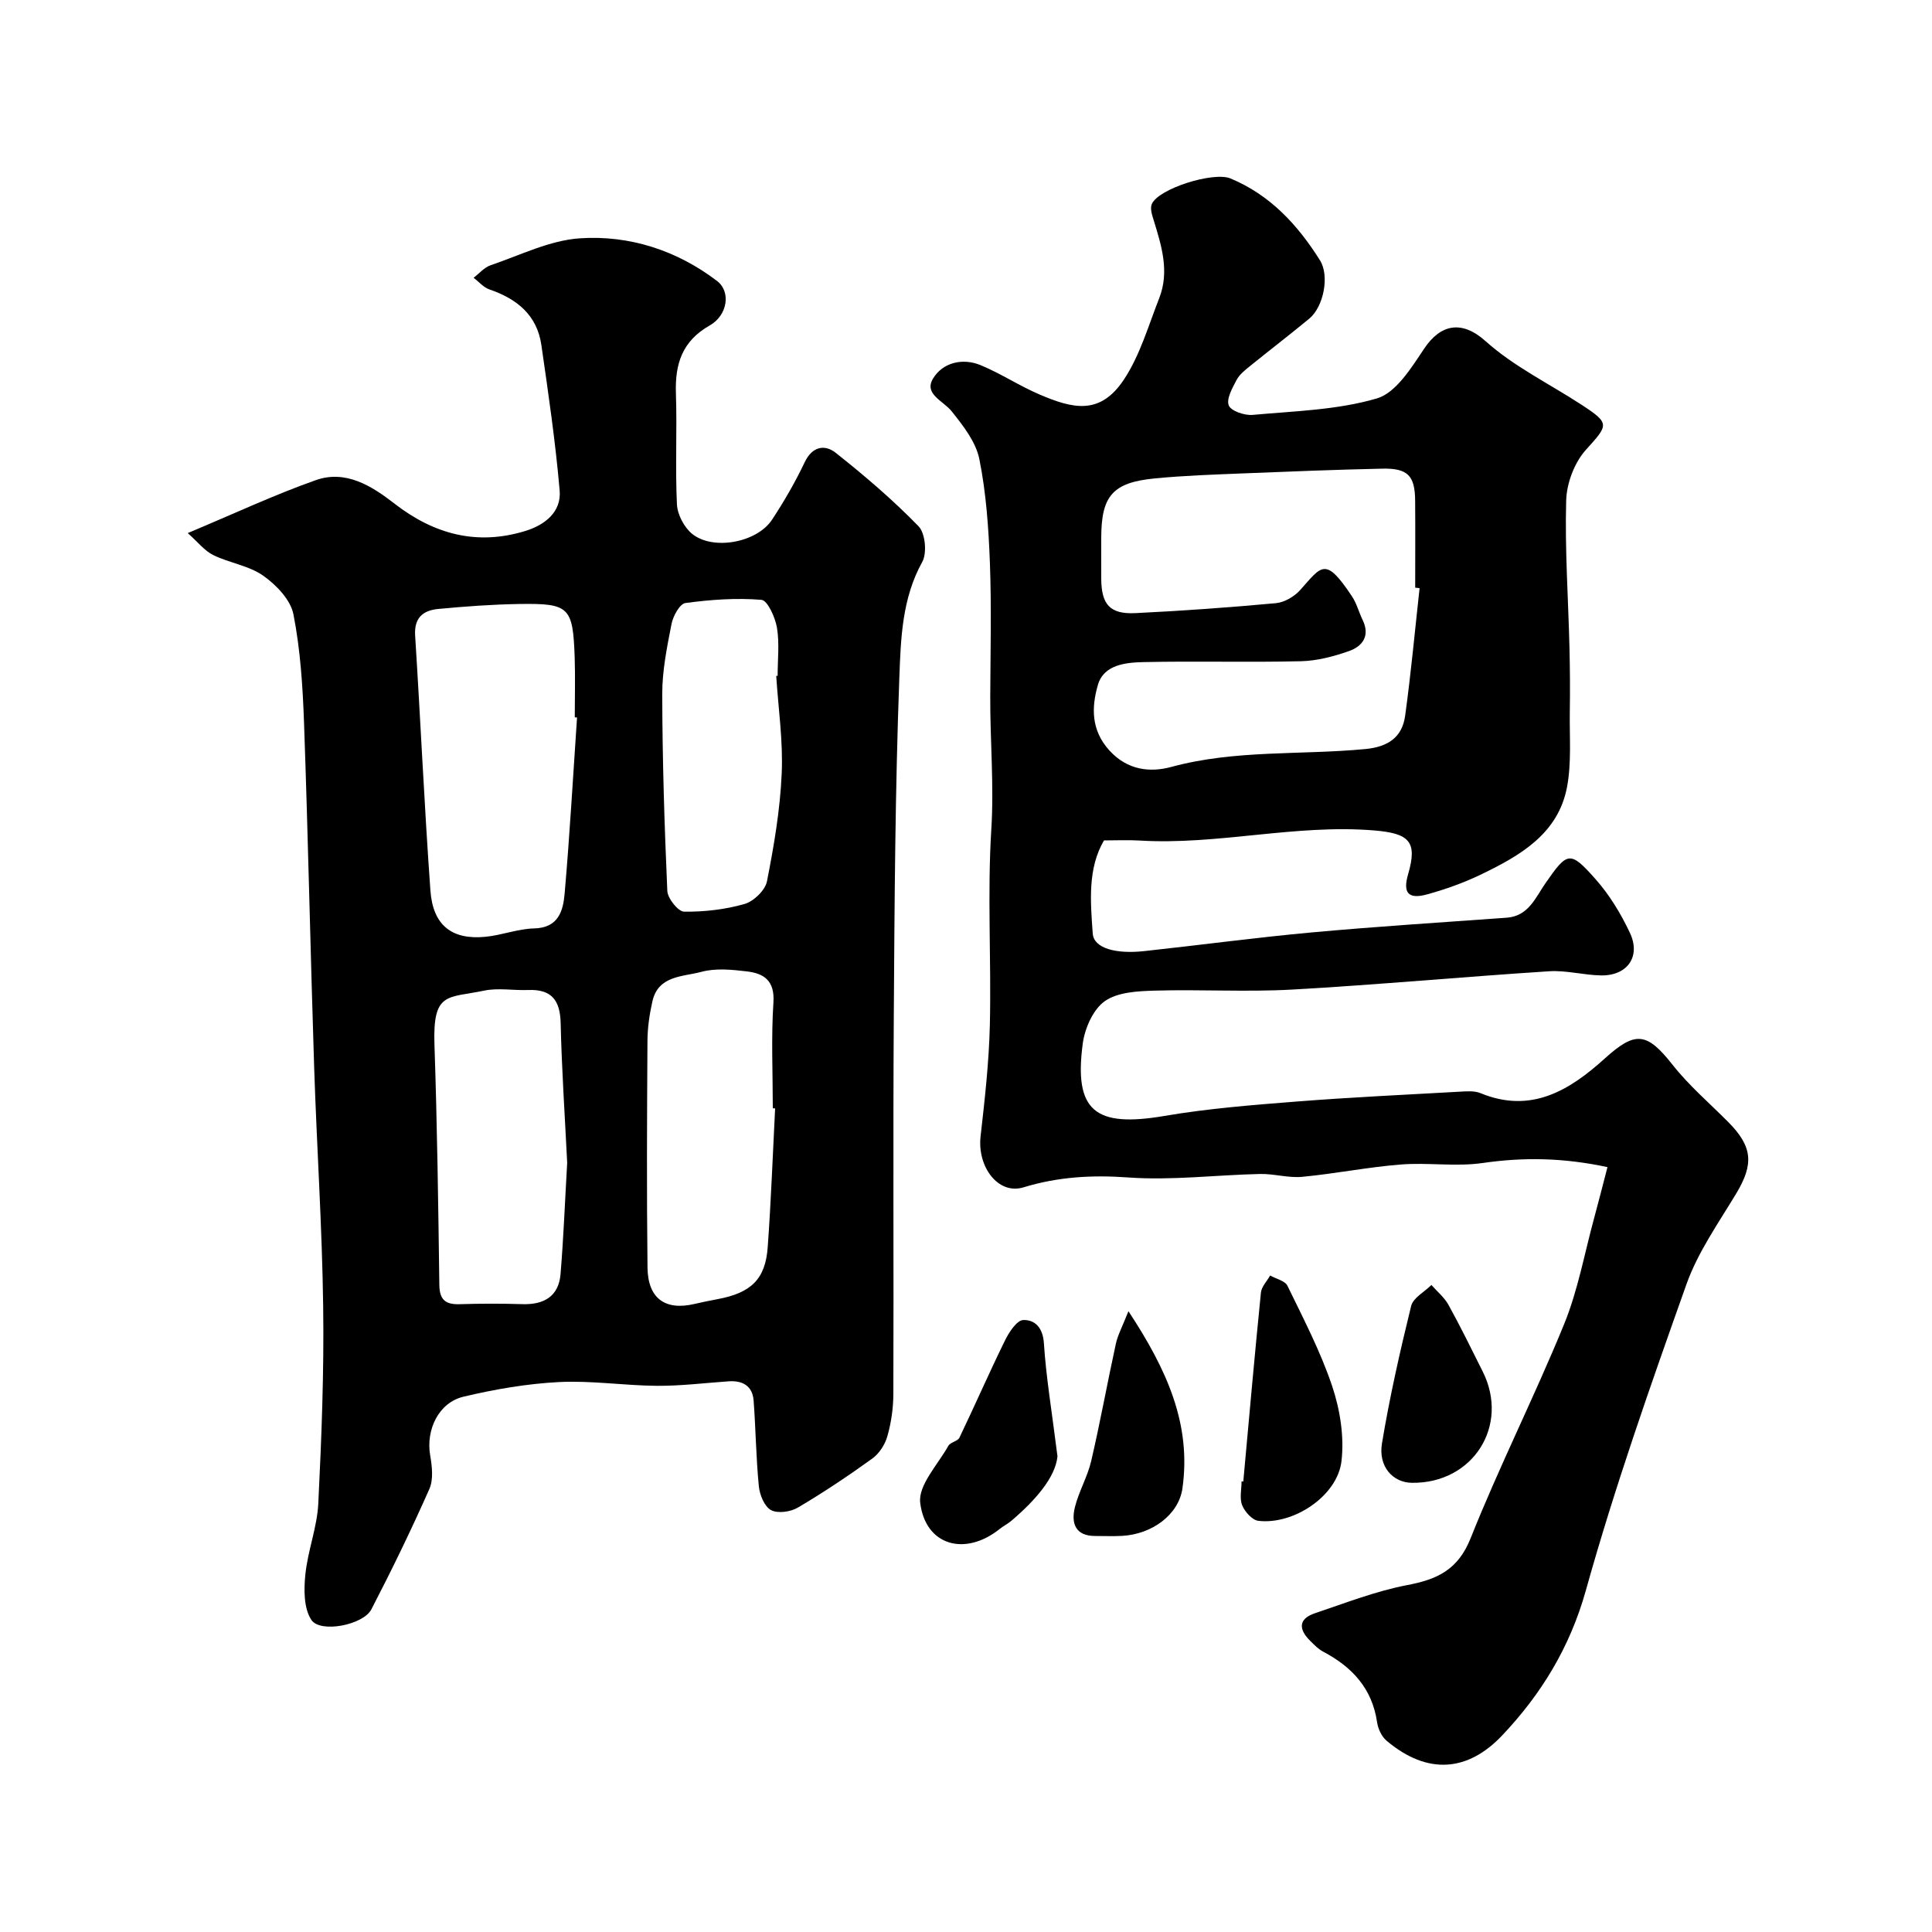
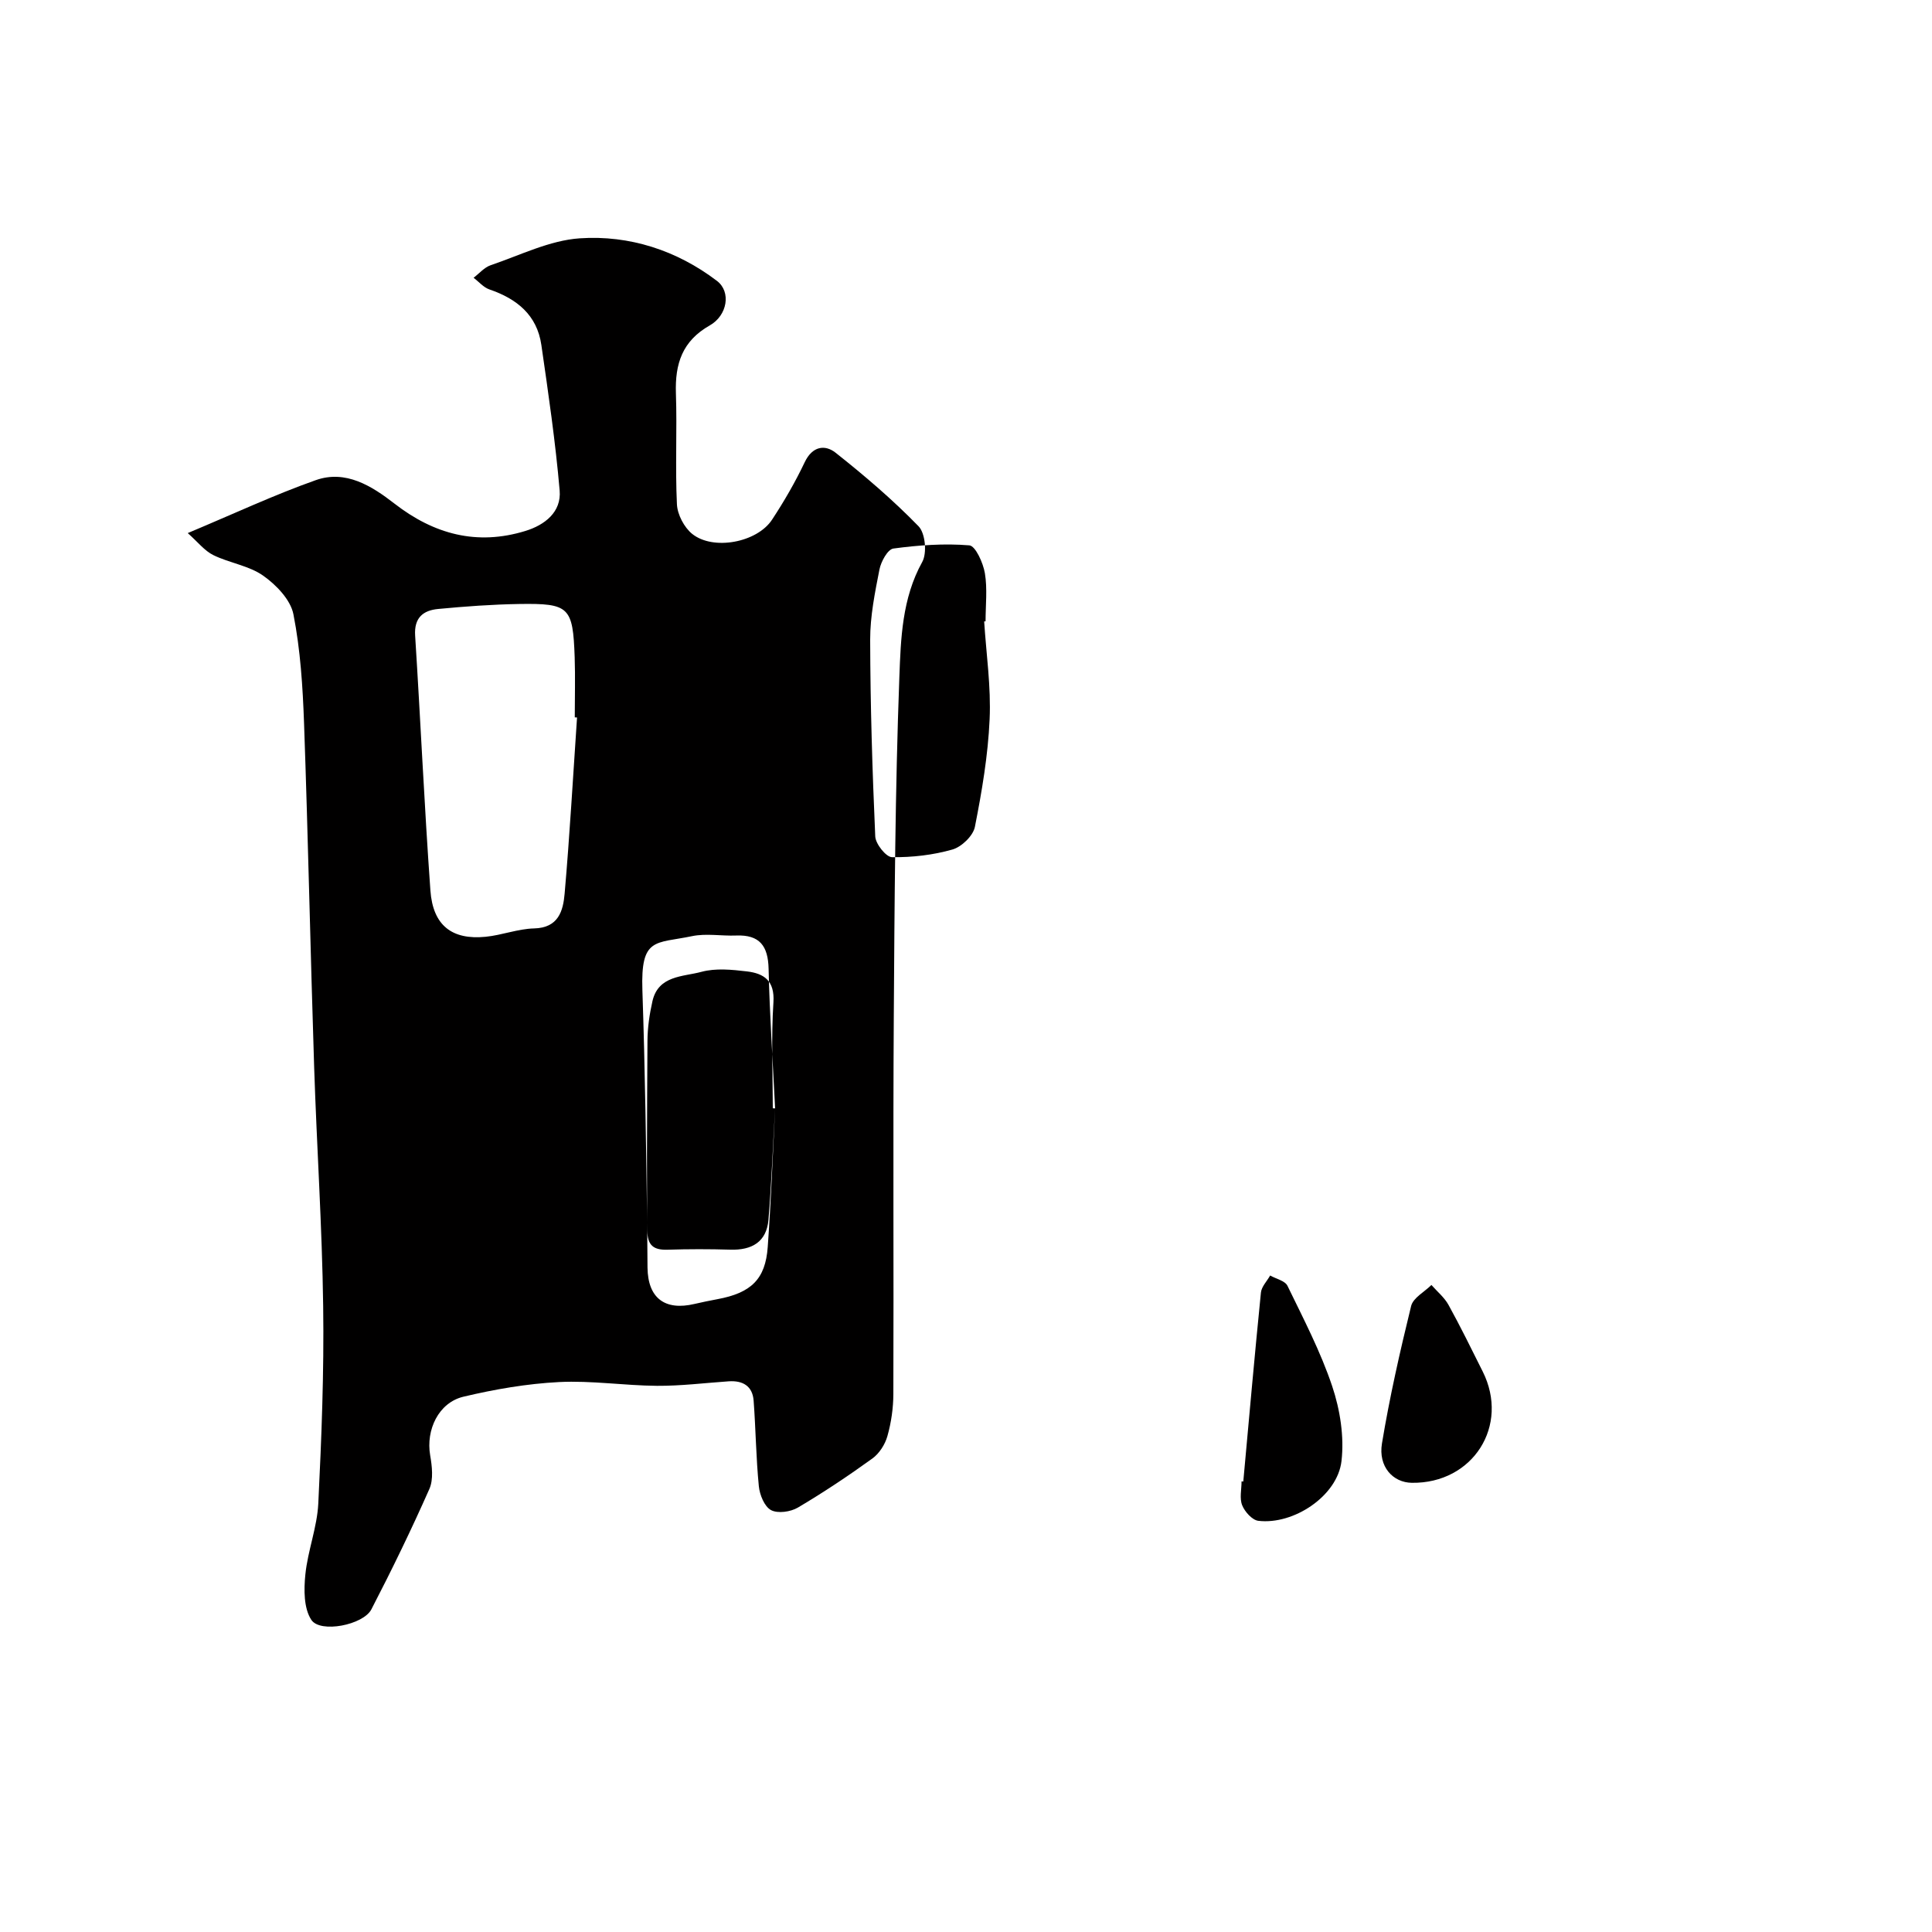
<svg xmlns="http://www.w3.org/2000/svg" enable-background="new 0 0 400 400" viewBox="0 0 400 400">
  <g fill="#010000">
-     <path d="m38.87 110.37c9.71-4.07 17.96-7.94 26.51-10.96 6.19-2.19 11.58 1.2 16.27 4.84 8.2 6.37 17.09 8.76 27.12 5.68 4.02-1.23 7.49-3.92 7.1-8.38-.87-10.08-2.34-20.12-3.79-30.14-.9-6.2-5.08-9.55-10.76-11.49-1.22-.42-2.18-1.59-3.27-2.41 1.17-.89 2.22-2.15 3.54-2.6 6.11-2.07 12.21-5.15 18.46-5.57 10.26-.69 20.07 2.49 28.38 8.81 2.99 2.27 2.17 7.16-1.49 9.23-5.69 3.22-7.2 7.95-7 14.03.26 7.66-.16 15.34.21 22.99.1 2.13 1.49 4.78 3.15 6.13 4.35 3.51 13.43 1.8 16.54-2.93 2.51-3.81 4.81-7.79 6.77-11.91 1.58-3.32 4.18-3.7 6.39-1.96 6 4.75 11.85 9.75 17.17 15.22 1.41 1.44 1.79 5.56.77 7.4-4.19 7.54-4.44 15.87-4.74 23.88-.87 23.41-1 46.85-1.15 70.28-.17 26.03 0 52.06-.09 78.09-.01 2.92-.44 5.92-1.23 8.72-.48 1.73-1.68 3.61-3.12 4.65-4.99 3.6-10.12 7.03-15.42 10.16-1.51.89-4.16 1.27-5.56.52-1.36-.73-2.34-3.15-2.52-4.93-.58-5.89-.64-11.84-1.08-17.74-.23-3.04-2.27-4.2-5.2-3.99-4.93.34-9.87.96-14.8.93-6.77-.05-13.56-1.12-20.29-.78-6.64.34-13.3 1.49-19.78 3.03-5.18 1.23-7.8 6.89-6.9 12.12.39 2.27.71 5-.16 6.98-3.73 8.43-7.77 16.74-12.01 24.93-1.68 3.24-10.58 4.98-12.43 2.18-1.58-2.39-1.56-6.27-1.24-9.39.5-4.95 2.44-9.78 2.68-14.72.67-13.58 1.2-27.2 1.01-40.79-.22-16.54-1.33-33.07-1.87-49.6-.77-23.72-1.25-47.44-2.09-71.15-.27-7.55-.75-15.17-2.2-22.55-.59-3.01-3.57-6.1-6.27-8-2.96-2.08-6.97-2.61-10.31-4.25-1.82-.89-3.18-2.68-5.3-4.56zm80.6 38.18c-.16-.01-.32-.02-.47-.03 0-4.16.12-8.32-.02-12.47-.37-10.39-1.1-11.16-11.5-11-5.59.09-11.19.5-16.76 1.03-3.1.29-5.01 1.8-4.77 5.52 1.12 17.58 1.9 35.19 3.16 52.76.52 7.25 4.47 10.28 11.43 9.59 3.37-.33 6.69-1.65 10.04-1.73 5.05-.12 6.01-3.64 6.32-7.2 1.06-12.14 1.74-24.32 2.57-36.47zm41.01 80.93c-.16-.01-.32-.01-.48-.02 0-7.32-.35-14.66.13-21.94.29-4.49-1.96-5.98-5.48-6.4-3.12-.37-6.48-.71-9.43.09-3.8 1.03-8.92.71-10.14 6.08-.61 2.7-1.02 5.5-1.03 8.26-.1 15.63-.17 31.27.01 46.9.08 6.41 3.69 8.94 9.72 7.52 1.58-.37 3.17-.69 4.76-.99 6.96-1.29 9.94-4.13 10.41-10.8.69-9.56 1.04-19.13 1.53-28.7zm-43.05 11.28c-.48-9.74-1.13-19.32-1.35-28.9-.11-4.73-1.84-7.08-6.71-6.89-3.05.12-6.22-.48-9.14.13-7.62 1.59-10.65.16-10.28 11.19.56 16.57.79 33.15 1.01 49.73.04 3.1 1.28 4.09 4.21 4 4.32-.14 8.66-.14 12.98-.01 4.45.14 7.5-1.59 7.9-6.18.64-7.7.93-15.45 1.38-23.07zm43.28-100.82c.1-.01.19-.01.29-.02 0-3.33.4-6.73-.14-9.96-.36-2.14-1.95-5.67-3.22-5.77-5.2-.43-10.53-.04-15.73.66-1.17.16-2.56 2.7-2.88 4.34-.94 4.79-1.93 9.68-1.92 14.52.03 13.58.45 27.17 1.05 40.74.07 1.56 2.24 4.28 3.47 4.3 4.19.05 8.5-.44 12.52-1.59 1.89-.54 4.27-2.83 4.64-4.68 1.45-7.35 2.72-14.81 3.05-22.28.31-6.73-.7-13.51-1.13-20.26z" />
-     <path d="m228.57 174c-3.4 5.8-2.81 12.6-2.33 19.28.22 3.07 4.81 4.27 10.63 3.64 11.57-1.25 23.11-2.81 34.69-3.87 13.44-1.23 26.92-2.07 40.39-3.05 4.53-.33 5.96-4.18 8.03-7.15 4.53-6.52 5.06-6.82 10.37-.82 2.88 3.25 5.23 7.13 7.09 11.07 2.33 4.91-.48 8.91-5.91 8.85-3.6-.05-7.23-1.09-10.79-.86-17.74 1.14-35.46 2.79-53.21 3.79-9.47.53-18.99-.06-28.48.22-3.52.1-7.68.31-10.33 2.19-2.42 1.72-4.13 5.63-4.55 8.79-1.85 13.96 2.56 17.41 16.92 14.96 9.03-1.54 18.23-2.26 27.38-2.98 11.18-.88 22.4-1.4 33.6-2.03 1.48-.08 3.14-.24 4.44.29 10.49 4.33 18.47-.59 25.74-7.17 6.33-5.72 8.69-5.49 14.06 1.33 3.38 4.29 7.62 7.91 11.49 11.81 5.08 5.11 5.33 8.72 1.67 14.81-3.69 6.13-7.95 12.15-10.31 18.8-7.45 20.95-14.85 41.98-20.83 63.39-3.31 11.83-9.26 21.5-17.34 30.03-7 7.39-15.34 8.31-23.91 1.08-1.03-.86-1.77-2.47-1.97-3.83-1.02-7-5.17-11.45-11.16-14.61-1-.52-1.83-1.39-2.65-2.2-2.42-2.37-2.59-4.58.98-5.77 6.3-2.11 12.56-4.57 19.05-5.81 6.26-1.19 10.54-3.16 13.16-9.74 5.96-14.95 13.25-29.37 19.34-44.28 2.86-7 4.21-14.62 6.22-21.97.93-3.4 1.78-6.81 2.76-10.55-9.22-1.97-17.43-2.07-25.85-.85-5.55.8-11.33-.14-16.97.31-6.83.54-13.58 1.91-20.4 2.55-2.86.27-5.82-.66-8.73-.59-9.1.2-18.25 1.37-27.28.72-7.5-.54-14.51-.14-21.69 2.05-5.22 1.59-9.59-4.23-8.87-10.57.87-7.67 1.74-15.37 1.92-23.08.31-13.49-.54-27.03.3-40.47.58-9.25-.26-18.37-.22-27.55.04-9.19.27-18.4-.07-27.58-.27-7.21-.77-14.49-2.19-21.54-.72-3.56-3.36-6.93-5.74-9.9-1.72-2.15-5.77-3.55-3.86-6.74 1.99-3.32 6.09-4.37 9.91-2.78 4.18 1.74 8.02 4.29 12.19 6.07 6.93 2.96 12.53 4.31 17.45-3.13 3.32-5.02 5.05-11.12 7.29-16.82 2.18-5.55.47-10.92-1.18-16.27-.32-1.02-.73-2.33-.36-3.2 1.36-3.23 12.79-6.78 16.28-5.33 8.24 3.42 13.94 9.62 18.55 16.96 2.01 3.2.76 9.61-2.22 12.07-4.04 3.34-8.21 6.53-12.28 9.83-1.03.84-2.17 1.73-2.76 2.85-.87 1.67-2.16 3.91-1.63 5.28.45 1.16 3.27 2.12 4.94 1.97 8.63-.79 17.51-1 25.73-3.41 3.96-1.16 7.14-6.35 9.79-10.31 3.35-5.01 7.73-6.02 12.72-1.54 5.86 5.26 13.24 8.83 19.92 13.2 5.9 3.86 5.5 4.13.83 9.31-2.37 2.63-3.97 6.9-4.07 10.48-.28 10.11.43 20.24.68 30.36.11 4.5.14 9 .07 13.49-.07 5.16.37 10.44-.57 15.45-1.83 9.69-9.68 14.19-17.7 18.07-3.59 1.74-7.42 3.11-11.27 4.17-3.93 1.08-5.06-.32-3.93-4.19 1.96-6.73.28-8.45-7.08-9.05-16.32-1.34-32.35 3.09-48.62 2.09-2.3-.14-4.58-.02-7.27-.02zm65.34-52.23c-.3-.03-.61-.06-.91-.1 0-6 .04-12-.01-18-.04-5.2-1.52-6.76-6.83-6.64-9.6.21-19.2.59-28.8.98-6.1.25-12.21.45-18.28 1.04-8.73.85-11.07 3.62-11.08 12.3 0 2.83-.02 5.67 0 8.5.04 5.33 1.81 7.35 7.09 7.09 9.7-.47 19.4-1.17 29.07-2.06 1.76-.16 3.81-1.36 5.02-2.71 4.47-4.98 5.18-7.08 10.75 1.33.96 1.45 1.41 3.25 2.18 4.84 1.6 3.29 0 5.47-2.82 6.46-3.18 1.12-6.61 2.02-9.95 2.1-10.85.26-21.72-.06-32.57.18-3.69.08-8.25.52-9.46 4.72-1.33 4.59-1.47 9.38 2.42 13.62 3.74 4.08 8.44 4.54 12.75 3.37 13.24-3.6 26.83-2.43 40.22-3.71 4.63-.44 7.61-2.41 8.22-6.89 1.21-8.78 2.02-17.61 2.99-26.42z" />
-     <path d="m218.94 301.52c-.44 4.38-4.59 9.13-9.57 13.36-.74.63-1.63 1.06-2.39 1.67-7.14 5.72-15.36 3.5-16.46-5.4-.45-3.65 3.65-7.91 5.83-11.81.42-.76 1.93-.93 2.29-1.69 3.21-6.69 6.18-13.5 9.45-20.16.83-1.69 2.44-4.15 3.76-4.19 2.44-.08 4.07 1.59 4.28 4.82.45 6.99 1.62 13.93 2.81 23.4z" />
+     <path d="m38.87 110.37c9.71-4.07 17.96-7.94 26.51-10.96 6.19-2.19 11.58 1.2 16.27 4.84 8.2 6.37 17.09 8.76 27.12 5.68 4.02-1.23 7.49-3.92 7.1-8.38-.87-10.08-2.34-20.12-3.79-30.14-.9-6.2-5.08-9.55-10.76-11.49-1.22-.42-2.18-1.59-3.27-2.41 1.17-.89 2.22-2.15 3.54-2.6 6.11-2.07 12.21-5.15 18.46-5.57 10.26-.69 20.07 2.49 28.38 8.81 2.99 2.27 2.17 7.16-1.49 9.23-5.69 3.22-7.2 7.95-7 14.03.26 7.66-.16 15.34.21 22.99.1 2.13 1.49 4.78 3.15 6.13 4.35 3.51 13.43 1.8 16.54-2.93 2.51-3.81 4.81-7.79 6.77-11.91 1.58-3.32 4.18-3.7 6.39-1.96 6 4.75 11.85 9.75 17.17 15.22 1.41 1.44 1.79 5.56.77 7.4-4.19 7.54-4.44 15.87-4.74 23.88-.87 23.41-1 46.85-1.15 70.28-.17 26.03 0 52.06-.09 78.09-.01 2.92-.44 5.92-1.23 8.72-.48 1.73-1.68 3.61-3.12 4.65-4.99 3.6-10.12 7.03-15.42 10.16-1.51.89-4.16 1.27-5.56.52-1.36-.73-2.34-3.15-2.52-4.93-.58-5.89-.64-11.84-1.08-17.74-.23-3.04-2.27-4.2-5.2-3.99-4.93.34-9.87.96-14.8.93-6.77-.05-13.56-1.12-20.29-.78-6.64.34-13.3 1.49-19.78 3.03-5.18 1.23-7.8 6.89-6.9 12.12.39 2.27.71 5-.16 6.98-3.73 8.43-7.77 16.74-12.01 24.93-1.68 3.24-10.58 4.98-12.43 2.18-1.58-2.39-1.56-6.27-1.24-9.39.5-4.95 2.44-9.78 2.68-14.72.67-13.58 1.2-27.2 1.01-40.79-.22-16.54-1.33-33.07-1.87-49.6-.77-23.72-1.25-47.44-2.09-71.15-.27-7.55-.75-15.17-2.2-22.55-.59-3.01-3.57-6.1-6.27-8-2.96-2.08-6.97-2.61-10.31-4.25-1.82-.89-3.18-2.68-5.3-4.56zm80.6 38.18c-.16-.01-.32-.02-.47-.03 0-4.16.12-8.32-.02-12.47-.37-10.39-1.1-11.16-11.5-11-5.59.09-11.19.5-16.76 1.03-3.1.29-5.01 1.8-4.77 5.52 1.12 17.58 1.9 35.19 3.16 52.76.52 7.25 4.47 10.28 11.43 9.59 3.37-.33 6.69-1.65 10.04-1.73 5.05-.12 6.01-3.64 6.32-7.2 1.06-12.14 1.74-24.32 2.57-36.47zm41.01 80.93c-.16-.01-.32-.01-.48-.02 0-7.32-.35-14.66.13-21.94.29-4.49-1.96-5.98-5.48-6.4-3.12-.37-6.48-.71-9.43.09-3.8 1.03-8.92.71-10.14 6.08-.61 2.7-1.02 5.5-1.03 8.26-.1 15.63-.17 31.27.01 46.9.08 6.41 3.69 8.94 9.72 7.52 1.58-.37 3.17-.69 4.76-.99 6.96-1.29 9.94-4.13 10.41-10.8.69-9.56 1.04-19.13 1.53-28.7zc-.48-9.74-1.13-19.32-1.35-28.9-.11-4.73-1.84-7.08-6.71-6.89-3.05.12-6.22-.48-9.14.13-7.62 1.59-10.65.16-10.28 11.19.56 16.57.79 33.15 1.01 49.73.04 3.1 1.28 4.09 4.21 4 4.32-.14 8.66-.14 12.98-.01 4.45.14 7.5-1.59 7.9-6.18.64-7.7.93-15.45 1.38-23.07zm43.28-100.82c.1-.01.19-.01.29-.02 0-3.33.4-6.73-.14-9.96-.36-2.14-1.95-5.67-3.22-5.77-5.2-.43-10.53-.04-15.73.66-1.17.16-2.56 2.7-2.88 4.34-.94 4.79-1.93 9.68-1.92 14.52.03 13.58.45 27.17 1.05 40.74.07 1.56 2.24 4.28 3.47 4.3 4.19.05 8.5-.44 12.52-1.59 1.89-.54 4.27-2.83 4.64-4.68 1.45-7.35 2.72-14.81 3.05-22.28.31-6.73-.7-13.51-1.13-20.26z" />
    <path d="m257.41 306.73c1.19-13.04 2.34-26.08 3.65-39.11.12-1.23 1.25-2.36 1.91-3.54 1.23.7 3.09 1.09 3.59 2.14 3.31 6.83 6.86 13.62 9.26 20.79 1.63 4.87 2.51 10.45 1.92 15.5-.84 7.21-9.91 13.23-17.21 12.36-1.27-.15-2.81-1.87-3.35-3.22-.58-1.43-.13-3.28-.13-4.94.11 0 .23.01.36.02z" />
-     <path d="m233.63 271.47c7.99 12.13 13.06 23.42 11.18 36.68-.78 5.48-6.32 9.51-12.53 9.84-1.83.1-3.66.01-5.5.02-4.16.02-5.03-2.66-4.25-5.89.8-3.29 2.62-6.33 3.39-9.63 1.88-8.06 3.34-16.21 5.11-24.29.4-1.83 1.34-3.53 2.6-6.73z" />
    <path d="m292.31 307c-3.92-.05-6.98-3.34-6.19-8.15 1.58-9.56 3.73-19.04 6.04-28.46.42-1.69 2.75-2.91 4.2-4.35 1.2 1.37 2.68 2.57 3.54 4.13 2.49 4.51 4.76 9.15 7.07 13.77 5.63 11.23-2.01 23.23-14.66 23.06z" />
  </g>
</svg>